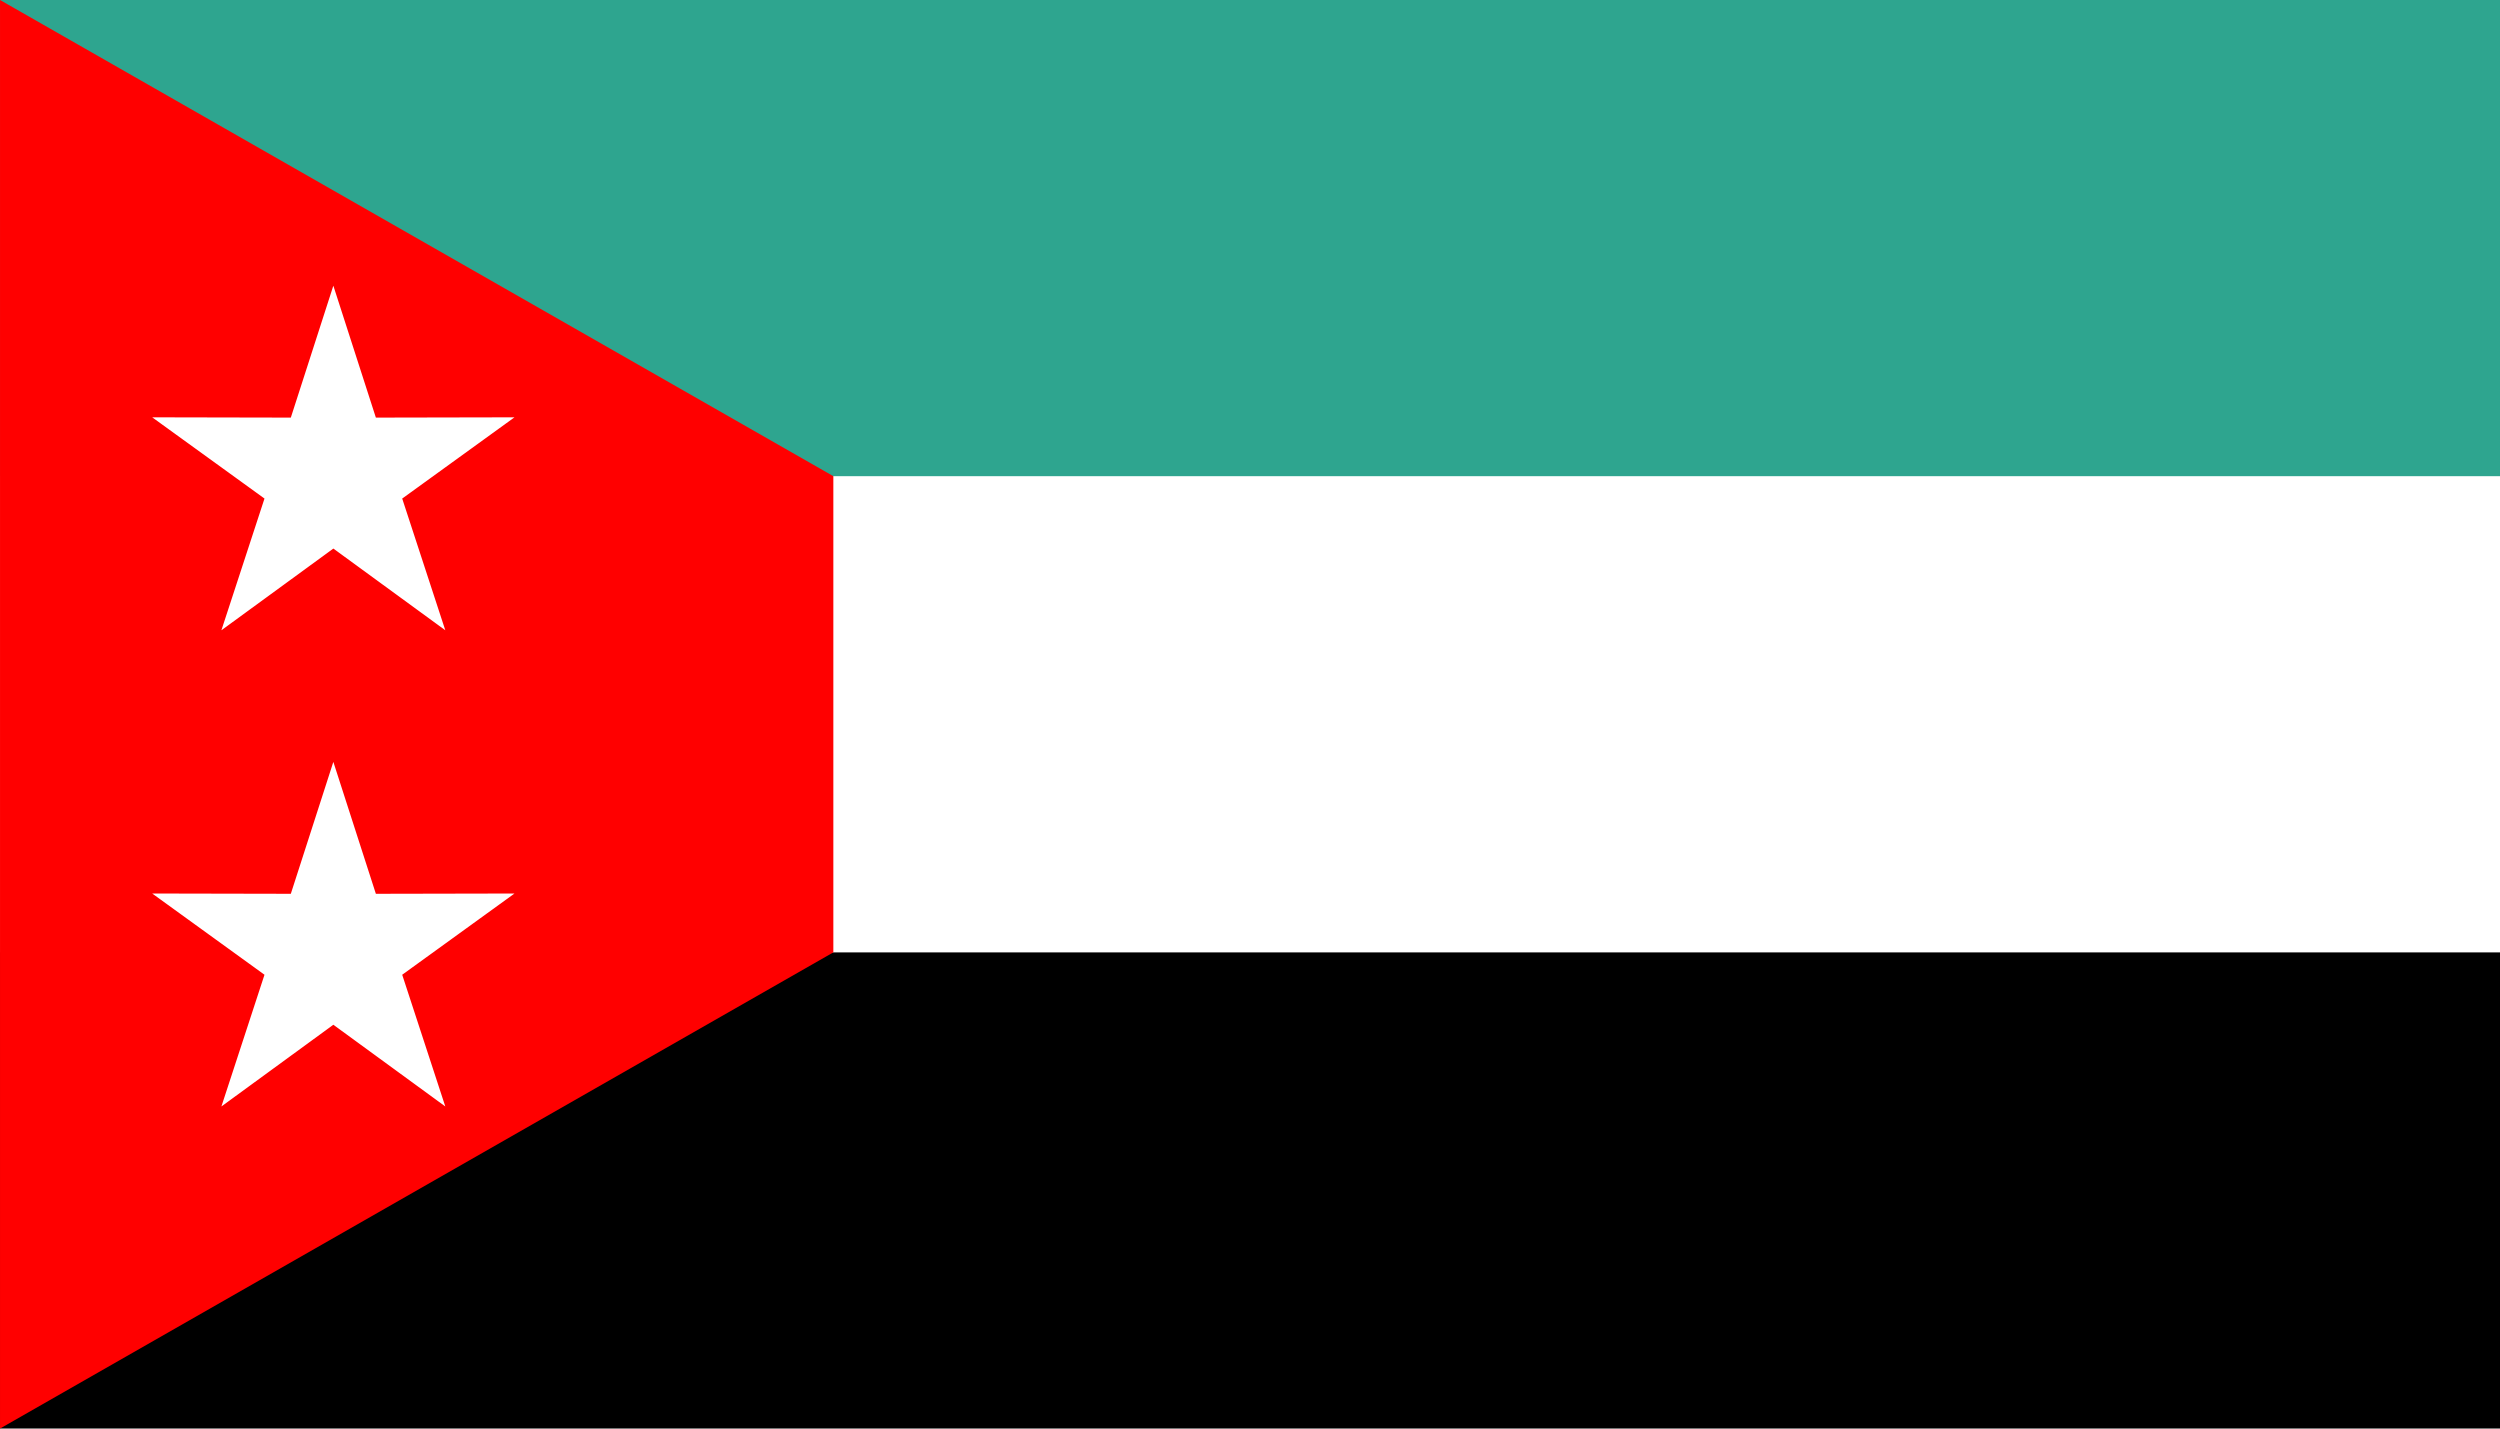
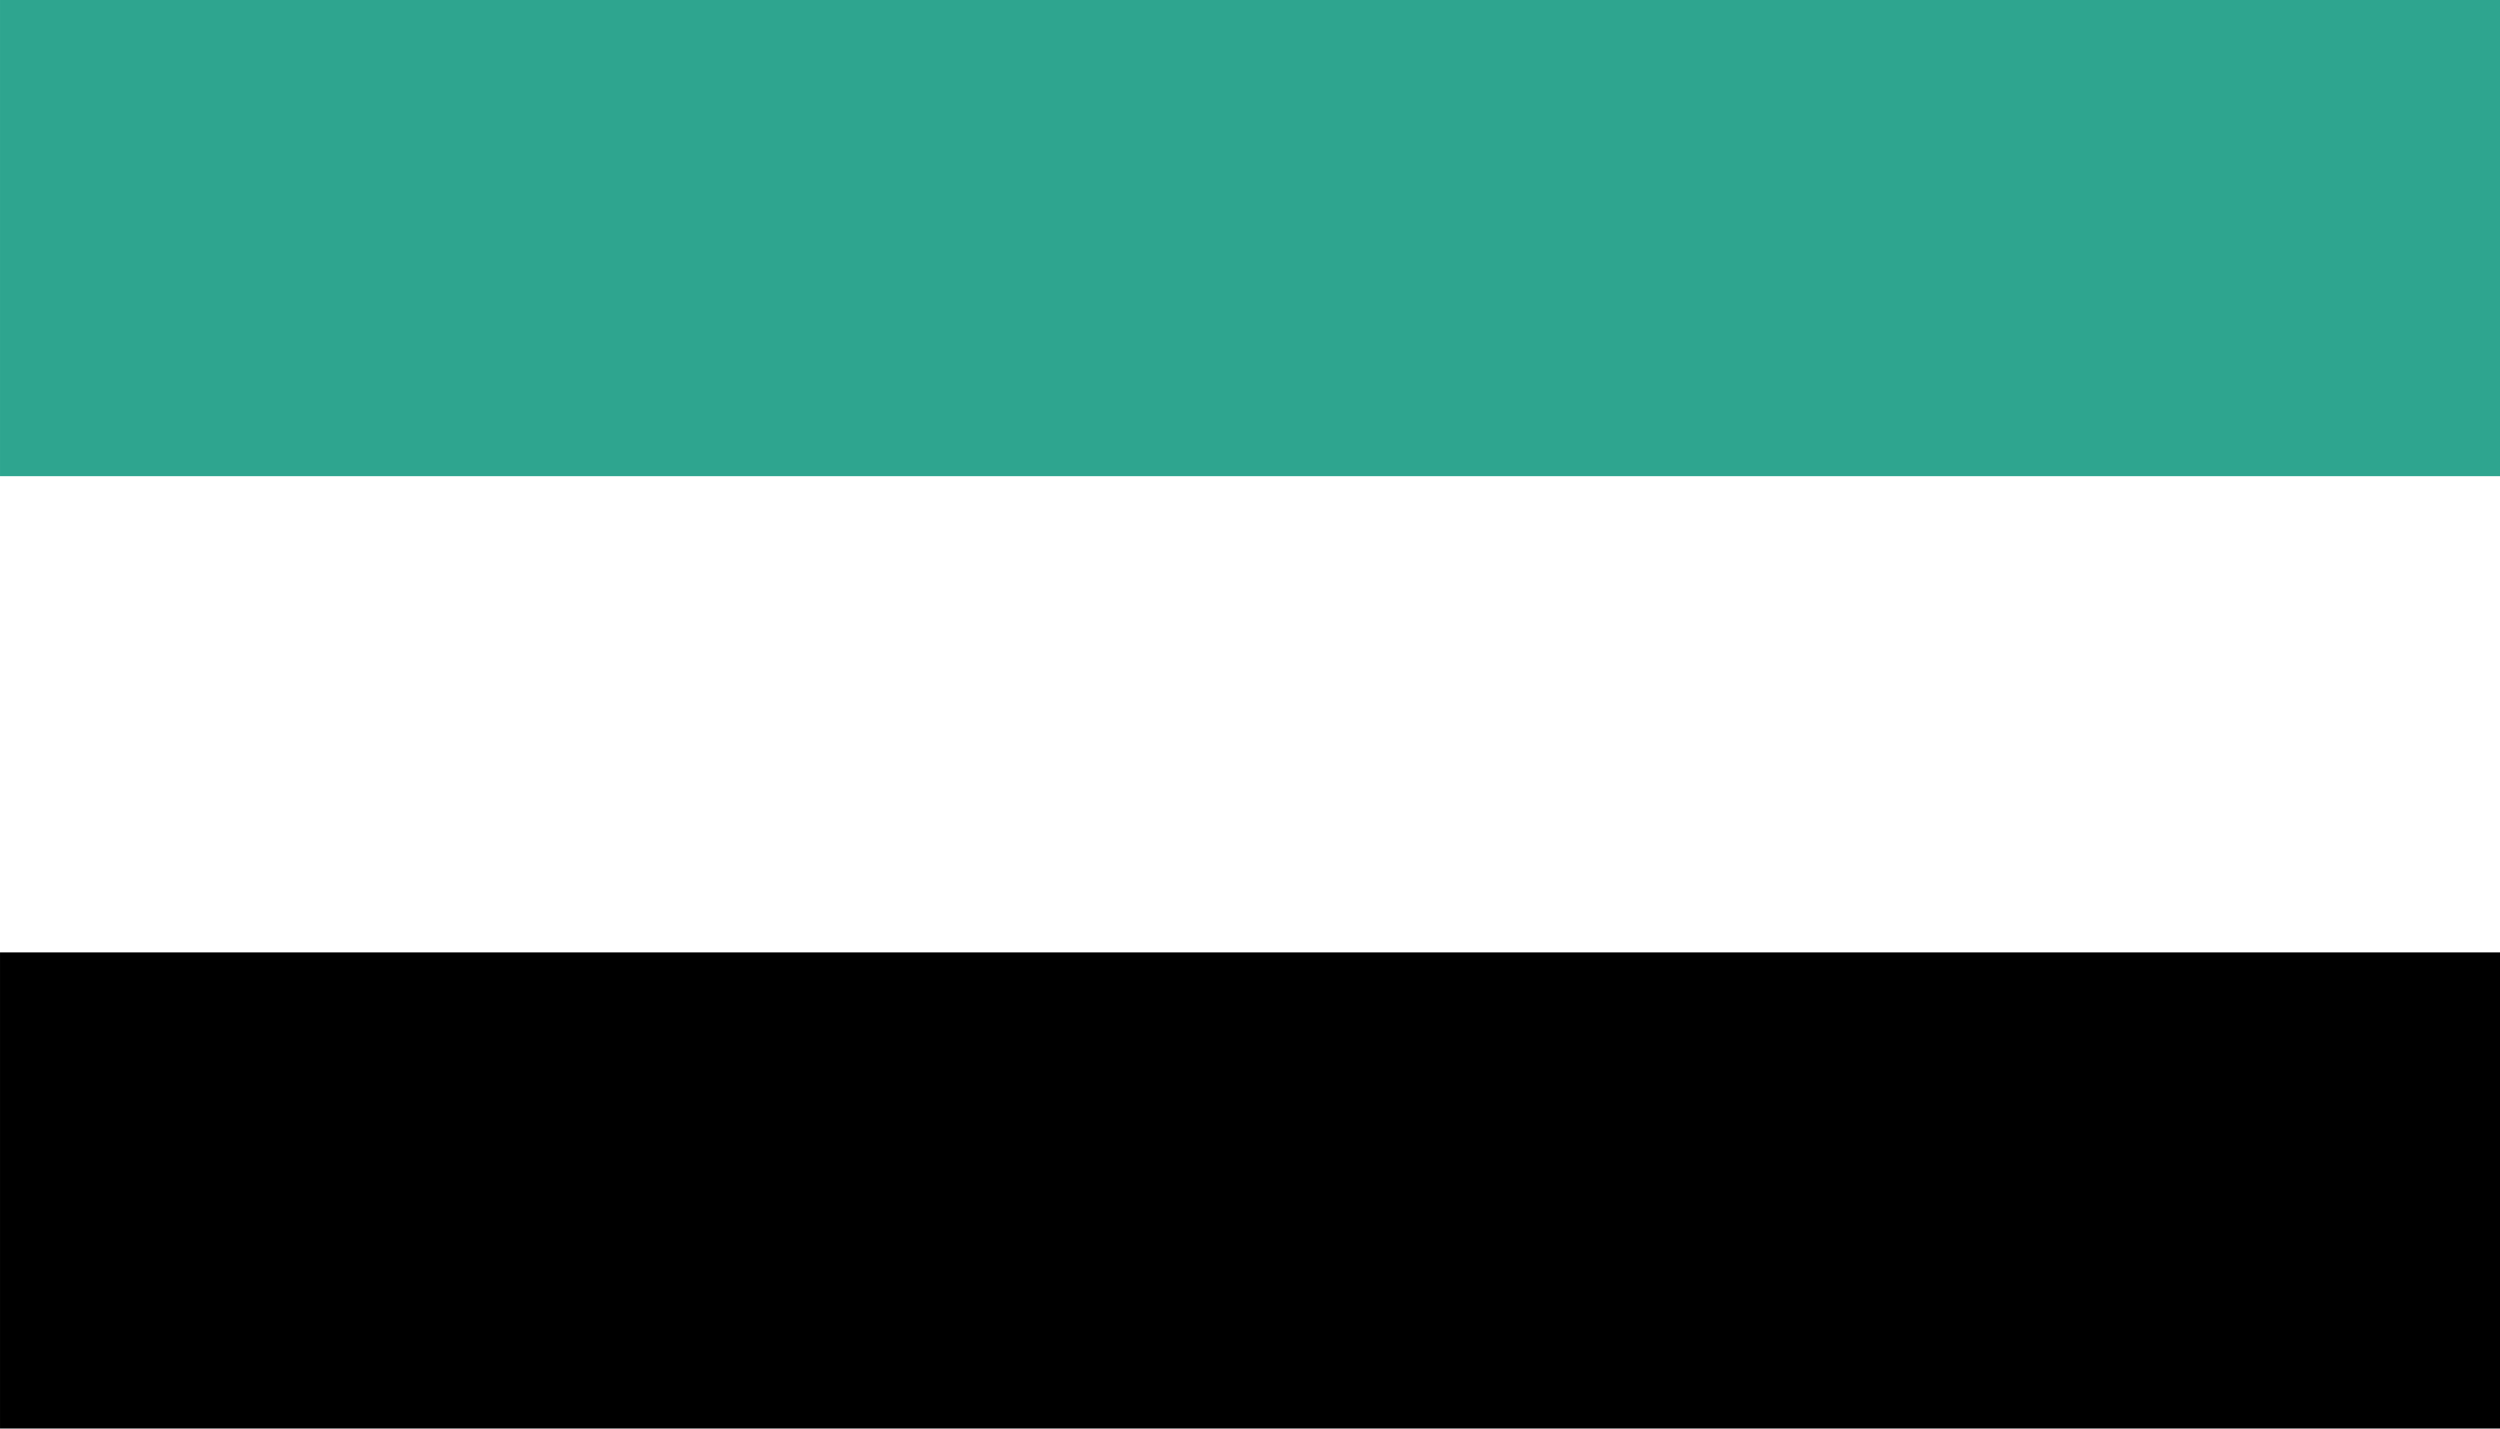
<svg xmlns="http://www.w3.org/2000/svg" xmlns:ns1="http://sodipodi.sourceforge.net/DTD/sodipodi-0.dtd" xmlns:ns2="http://www.inkscape.org/namespaces/inkscape" width="210" height="120" id="svg3532" ns1:version="0.32" ns2:version="0.46" version="1.0" ns1:docname="Great Iraq.svg" ns2:output_extension="org.inkscape.output.svg.inkscape" ns2:export-filename="C:\KPV\National symbols\Linguistic flags by Vetash\ЛИНГВИСТИЧЕСКИЕ ФЛАГИ_files\Countries\Great Iraq.png" ns2:export-xdpi="90" ns2:export-ydpi="90">
  <defs id="defs3534">
    <ns2:perspective ns1:type="inkscape:persp3d" ns2:vp_x="0 : 526.18109 : 1" ns2:vp_y="0 : 1000 : 0" ns2:vp_z="744.09448 : 526.18109 : 1" ns2:persp3d-origin="372.04724 : 350.78739 : 1" id="perspective3540" />
  </defs>
  <ns1:namedview id="base" pagecolor="#ffffff" bordercolor="#666666" borderopacity="1.0" gridtolerance="10000" guidetolerance="10" objecttolerance="10" ns2:pageopacity="0.0" ns2:pageshadow="2" ns2:zoom="1" ns2:cx="130.07143" ns2:cy="-22.142857" ns2:document-units="px" ns2:current-layer="layer1" showgrid="false" ns2:window-width="772" ns2:window-height="667" ns2:window-x="154" ns2:window-y="203" ns2:object-nodes="true" />
  <g ns2:label="Layer 1" ns2:groupmode="layer" id="layer1" transform="translate(-405.179,-313.076)">
-     <rect style="opacity:1;fill:#ffffff;fill-opacity:1;fill-rule:nonzero;stroke:none;stroke-width:1;stroke-linecap:square;stroke-linejoin:miter;stroke-miterlimit:2.8;stroke-dasharray:none;stroke-dashoffset:0;stroke-opacity:1" id="rect2386" width="210" height="120" x="0" y="2e-06" transform="translate(405.179,313.076)" />
    <g id="g3548" transform="matrix(4,0,0,4,-1215.536,-1299.229)">
      <g transform="matrix(0.875,0,0,1,322.054,-32.924)" id="g3523">
        <rect style="opacity:1;fill:#2ea58f;fill-opacity:1;fill-rule:nonzero;stroke:none;stroke-width:2;stroke-linecap:square;stroke-linejoin:miter;stroke-miterlimit:4;stroke-dasharray:none;stroke-dashoffset:0;stroke-opacity:1" id="rect3517" width="60" height="10" x="95" y="436" />
        <rect style="opacity:1;fill:#000000;fill-opacity:1;fill-rule:nonzero;stroke:none;stroke-width:2;stroke-linecap:square;stroke-linejoin:miter;stroke-miterlimit:4;stroke-dasharray:none;stroke-dashoffset:0;stroke-opacity:1" id="rect3519" width="60" height="10" x="95" y="456" />
-         <path style="opacity:1;fill:#ff0000;fill-opacity:1;fill-rule:nonzero;stroke:none;stroke-width:2;stroke-linecap:square;stroke-linejoin:miter;stroke-miterlimit:4;stroke-dasharray:none;stroke-dashoffset:0;stroke-opacity:1" d="M 95,436 L 95,466 L 115,456 L 115,446 L 95,436 z" id="path3521" />
      </g>
-       <path transform="translate(312.179,-32.924)" d="M 100,442 L 100.893,444.77 L 103.804,444.764 L 101.446,446.47 L 102.351,449.236 L 100,447.52 L 97.649,449.236 L 98.554,446.47 L 96.196,444.764 L 99.107,444.77 L 100,442 z" ns2:randomized="0" ns2:rounded="0" ns2:flatsided="false" ns1:arg2="-0.9424778" ns1:arg1="-1.5707963" ns1:r2="1.52" ns1:r1="4" ns1:cy="446" ns1:cx="100" ns1:sides="5" id="path3528" style="opacity:1;fill:#ffffff;fill-opacity:1;fill-rule:nonzero;stroke:none;stroke-width:2;stroke-linecap:square;stroke-linejoin:miter;stroke-miterlimit:4;stroke-dasharray:none;stroke-dashoffset:0;stroke-opacity:1" ns1:type="star" />
-       <path transform="translate(312.179,-32.924)" d="M 100,452 L 100.893,454.77 L 103.804,454.764 L 101.446,456.47 L 102.351,459.236 L 100,457.52 L 97.649,459.236 L 98.554,456.47 L 96.196,454.764 L 99.107,454.77 L 100,452 z" ns2:randomized="0" ns2:rounded="0" ns2:flatsided="false" ns1:arg2="-0.9424778" ns1:arg1="-1.5707963" ns1:r2="1.52" ns1:r1="4" ns1:cy="456" ns1:cx="100" ns1:sides="5" id="path3530" style="opacity:1;fill:#ffffff;fill-opacity:1;fill-rule:nonzero;stroke:none;stroke-width:2;stroke-linecap:square;stroke-linejoin:miter;stroke-miterlimit:4;stroke-dasharray:none;stroke-dashoffset:0;stroke-opacity:1" ns1:type="star" />
    </g>
  </g>
</svg>